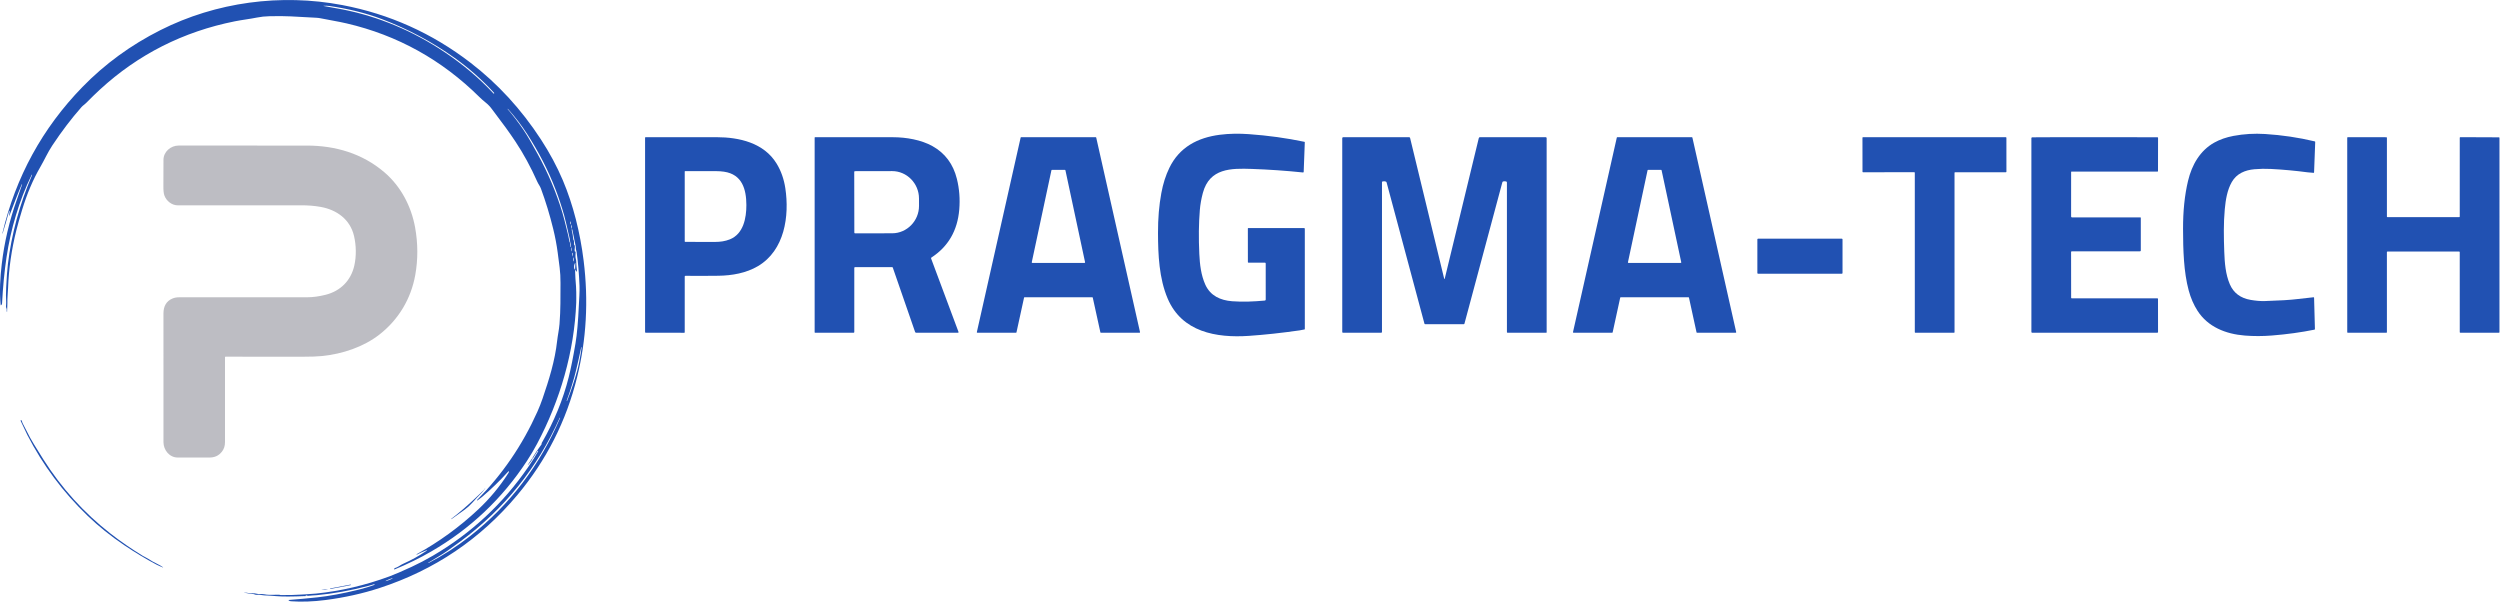
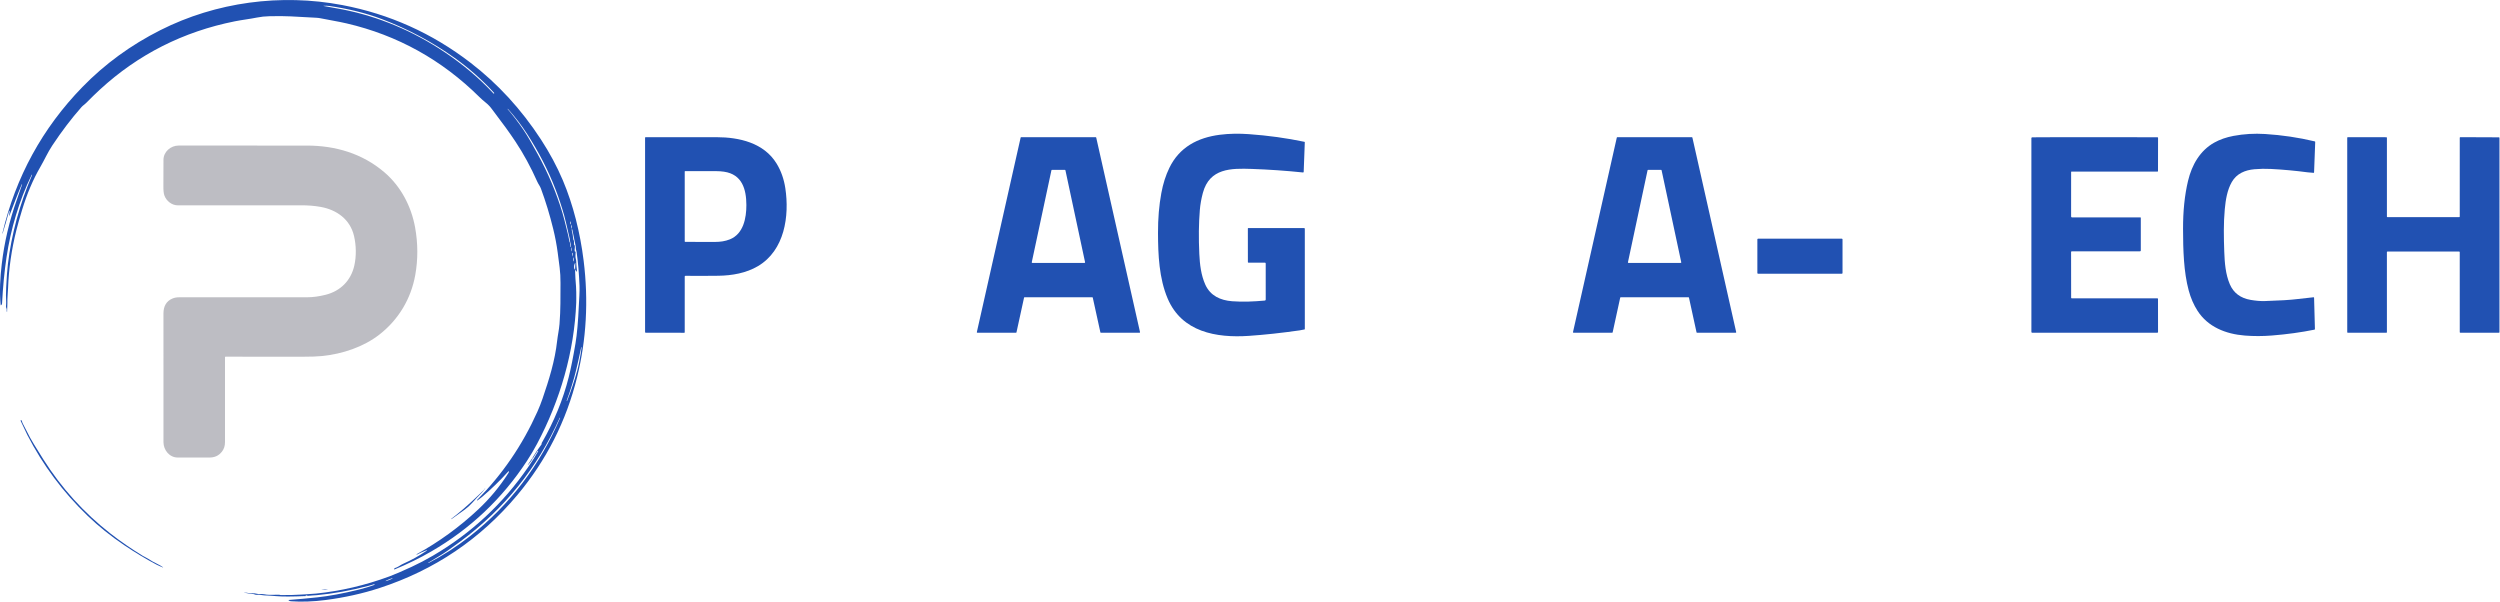
<svg xmlns="http://www.w3.org/2000/svg" clip-rule="evenodd" fill-rule="evenodd" stroke-linejoin="round" stroke-miterlimit="2" viewBox="0 0 2608 628">
  <g transform="matrix(1.033 0 0 1.033 -106.443 -100.155)">
    <path d="m641.08 560c-.273-.353-.283-.743-.03-1.17 2.153-3.653 5.13-8.057 8.93-13.21.105-.141.125-.33.05-.49-.107-.24-.07-.523.11-.85 12.507-21.787 21.57-43.877 27.19-66.27 2.293-9.147 4.583-20.563 6.87-34.25 1.553-9.327 2.683-22.077 3.39-38.25.29-6.7.94-13.39.68-20.01-.46-11.947-1.433-23.31-2.92-34.09-.107-.76-.297-1.52-.57-2.28-.18-.513-.25-1.05-.21-1.61.04-.493.01-1.007-.09-1.54-1.12-5.867-2.287-11.63-3.5-17.29-.027-.113-.097-.157-.21-.13l-.25.06c-.167.04-.23.14-.19.3.8 3.207 1.35 6.437 1.65 9.69.03.39.19.73.43 1.04.16.213.24.453.24.72-.033 1.407.017 2.827.15 4.26.06.647.133.65.22.01.013-.12.06-.227.14-.32.167-.207.267-.18.3.08.173 1.38.143 2.777-.09 4.19-.127.767-.047 1.573.24 2.42.147.427.343.453.59.08.133-.2.173-.41.12-.63-.013-.053.003-.083.05-.09h.03v.02c-.047 1.74-.12 3.447-.22 5.12-.13 1.94.76 3.46.79 5.35.053 3.067.293 6.18.72 9.34.047.36 0 .703-.14 1.03-.193.433-.313.413-.36-.06-.06-.567-.34-.957-.84-1.17-.353-.147-.523-.41-.51-.79l.19-5.66c.04-1.293-.187-1.343-.68-.15-.62 1.48-.76 3.05-.42 4.71.047.233.15.443.31.63l.38.43c.093.1.14.22.14.36.18 5.847.507 11.423.98 16.73.34 3.81.19 7.75.26 11.66.027 1.533.01 3.077-.05 4.63-1.91 49.27-16.21 98.73-39.61 142.71-3.16 5.927-6.553 11.66-10.18 17.2-24.92 38.06-57.113 68.52-96.58 91.38-11.487 6.66-23.88 12.727-37.18 18.2-.267.107-.37.017-.31-.27l.14-.68c.043-.184.181-.33.36-.38 1.76-.533 3.327-1.27 4.7-2.21 1.353-.927 2.77-1.72 4.25-2.38 7.913-3.533 15.513-7.733 22.8-12.6 1.613-1.073 1.517-1.263-.29-.57-3.033 1.153-6.037 2.513-9.01 4.08-.14.073-.247.04-.32-.1v-.01c-.073-.133-.043-.237.09-.31 22.547-12.427 43.237-27.46 62.07-45.1 11.667-10.927 21.753-23.047 30.26-36.36.453-.72.687-1.103.7-1.15.393-1.447.09-1.613-.91-.5-8.08 8.967-16.81 17.427-26.19 25.38-1.44 1.22-2.94 2.363-4.5 3.43-.213.14-.37.09-.47-.15-.047-.127-.02-.24.08-.34 25.587-25.847 45.893-55.583 60.92-89.21 1.92-4.287 3.653-8.683 5.2-13.19 6.5-18.96 12.48-38.01 14.7-58.12.62-5.59 1.94-11.31 2.41-17.12 1.15-14.22.94-28.04 1-41.62.02-5.487-.263-10.567-.85-15.24-.713-5.64-1.373-10.737-1.98-15.29-1.033-7.793-2.533-15.72-4.5-23.78-3.467-14.213-7.617-27.847-12.45-40.9-.93-2.5-2.55-4.42-3.61-6.8-6.613-14.86-14.007-28.437-22.18-40.73-5.76-8.66-12.687-18.263-20.78-28.81-.933-1.213-1.847-2.437-2.74-3.67-1.913-2.647-4.08-4.927-6.5-6.84-2.247-1.78-4.38-3.67-6.4-5.67-38.013-37.54-82.667-62.287-133.96-74.24-8.71-2.03-17.44-3.34-26.14-5.14-1.38-.287-2.84-.477-4.38-.57-8.807-.52-17.45-.987-25.93-1.4-5.86-.287-12.94-.343-21.24-.17-4.673.1-8.93.543-12.77 1.33-7.45 1.52-15 2.34-22.44 3.82-52.153 10.433-97.54 33.377-136.16 68.83-4.16 3.82-8.867 8.393-14.12 13.72-1.46 1.48-3.19 2.47-4.61 4.08-10.287 11.687-20.113 24.61-29.48 38.77-4.75 7.17-7.93 14.57-12.2 21.9-7.227 12.42-13.327 26.797-18.3 43.13-2.407 7.893-4.317 14.663-5.73 20.31-4.927 19.68-7.74 39.267-8.44 58.76-.19 5.09-.84 10.08-.67 15.14.047 1.433-.003 2.857-.15 4.27-.147 1.473-.207 2.96-.18 4.46.007.407-.067.42-.22.04-.47-1.19.21-2.36-.44-3.63-.63-1.23-.45-2.68-.3-4.02.073-.68.09-1.367.05-2.06-.28-4.233-.277-9.26.01-15.08.48-9.833 1.053-17.573 1.72-23.22 3.58-30.233 11.727-60.293 24.44-90.18.067-.147.03-.253-.11-.32h-.01c-.12-.053-.21-.02-.27.1-12.77 26.1-21.21 54.95-25.42 83.22-2.147 14.413-3.647 29.943-4.5 46.59-.04.753-.337 1.373-.89 1.86-.32.28-.5.207-.54-.22-1.32-13.67-.48-27.74 1.1-41.18 2.607-22.093 7.687-43.78 15.24-65.06 1.827-5.14 3.597-10.243 5.31-15.31.047-.153-.003-.257-.15-.31-.093-.033-.16-.003-.2.09-4.84 11.38-8.23 20.64-12.21 30.97-.56 1.453-.723 1.41-.49-.13l.57-3.81c.073-.493-.03-.533-.31-.12-.367.533-.633 1.113-.8 1.74-1.873 6.967-3.9 13.937-6.08 20.91-.027.08-.08.11-.16.09-.087-.027-.12-.08-.1-.16 13.5-57.013 40.447-106.277 80.84-147.79 22.62-23.247 48.9-42.413 78.84-57.5 56.23-28.33 121.62-37.04 183.55-25.29 47.607 9.033 90.753 28.42 129.44 58.16 27.587 21.207 51.293 47.007 71.12 77.4 8.893 13.633 16.3 27.433 22.22 41.4 10.52 24.84 17.49 52.89 21.01 81.16 5.013 40.38 2.817 79.603-6.59 117.67-10.947 44.313-31.04 83.957-60.28 118.93-37.167 44.453-83.513 75.767-139.04 93.94-17.2 5.627-35.447 9.687-54.74 12.18-12.407 1.607-24.06 2.023-34.96 1.25-.947-.067-1.717-.353-2.31-.86-.053-.049-.084-.119-.084-.191 0-.133.102-.246.234-.259 9.753-.74 19.41-1.627 28.97-2.66 11.933-1.287 25.883-3.893 41.85-7.82 5.267-1.293 10.483-2.867 15.65-4.72.133-.043.209-.186.17-.32l-.08-.28c-.033-.12-.113-.163-.24-.13-1.84.573-3.86 1.15-6.06 1.73-17.86 4.693-35.233 7.817-52.12 9.37-2.52.23-5.22.21-7.73.57-1.227.173-2.347.283-3.36.33-13.713.587-23.51.613-29.39.08-3.94-.353-8.05-.61-12.33-.77-.647-.027-1.977-.187-3.99-.48-1.307-.193-2.65-.22-4.03-.08-.313.033-.613-.013-.9-.14-1.233-.533-2.49-.81-3.77-.83-1.213-.02-2.433-.183-3.66-.49-1.253-.313-2.503-.547-3.75-.7-.887-.113-.883-.163.01-.15 2.78.05 5.4.96 8.11.75 1.393-.1 2.68.023 3.86.37 2.76.81 5.51.1 8.23.65 1.413.28 2.827.437 4.24.47 3.32.08 6.9.077 10.74-.01.173-.007.337.027.49.1.233.12.48.18.74.18 7.133.147 14.187-.013 21.16-.48 1.207-.08 2.377-.147 3.51-.2 4.187-.2 7.94-.47 11.26-.81 25.007-2.567 49.653-8.333 73.94-17.3 5.193-1.913 12.65-5.113 22.37-9.6 7.187-3.32 14.393-7.093 21.62-11.32 38.713-22.633 70.777-52.443 96.19-89.43 4.2-6.107 7.57-11.46 10.11-16.06.093-.167.06-.297-.1-.39l-.22-.14c-.073-.047-.133-.033-.18.04zm-205.14-456.96c-2.08-.307-4.2-.363-6.36-.17-.193.02-.193.047 0 .08 6.947 1.16 13.43 2.337 19.45 3.53 36.573 7.267 70.923 21.653 103.05 43.16 18.527 12.4 35.02 26.357 49.48 41.87.073.08.153.08.24 0l.21-.2c.193-.18.2-.37.02-.57-12.073-13.18-25.397-24.97-39.97-35.37-22.373-15.973-46.807-29.003-73.3-39.09-17.02-6.48-35.19-10.66-52.82-13.24zm242.96 238.42c-.39-1.13-.23-2.14-.48-3.25-2.753-12.233-4.6-20.02-5.54-23.36-2.533-9.027-5.423-17.783-8.67-26.27-7.56-19.76-17.28-38.36-28.74-56.18-5.673-8.82-12.18-17.327-19.52-25.52-.06-.067-.127-.07-.2-.01l-.01.01c-.093.08-.1.167-.02.26 5.613 6.587 10.82 13.407 15.62 20.46 2.413 3.553 4.953 7.67 7.62 12.35 2.613 4.587 4.983 8.813 7.11 12.68 10.447 18.953 18.78 38.75 25 59.39.84 2.773 1.553 5.4 2.14 7.88.607 2.567 1.247 5.13 1.92 7.69 1.193 4.5 2.21 9.013 3.05 13.54.013.08.043.157.09.23s.1.147.16.22c.1.12.157.26.17.42l.39 4.26c.007.047.033.07.08.07l.33-.04c.04 0 .06-.02.06-.06.113-1.74-.073-3.33-.56-4.77zm-.201-22.299c.035.116-.031.24-.146.275-.116.035-.239-.031-.275-.147l-3.697-12.17c-.035-.116.031-.24.146-.275.116-.035.239.031.275.147zm1.031 4.619c-.173 1.307-.093 2.607.24 3.9.093.367.18.367.26 0 .287-1.373.12-2.673-.5-3.9-.053-1.173-.3-2.203-.74-3.09-.167-.34-.263-.323-.29.05-.073 1.293.27 2.307 1.03 3.04zm.25 27.12c.148-.003.252-.949.23-2.095-.022-1.147-.162-2.087-.31-2.085-.148.003-.252.949-.23 2.095.022 1.147.162 2.087.31 2.085zm1.45 2.19c.007-.213-.053-.427-.18-.64-.253-.413-.403-.38-.45.1-.107 1.053-.097 2.15.03 3.29.027.233.073.237.14.01.267-.92.42-1.84.46-2.76zm.644 7.948c.187.008.383-.936.436-2.093.052-1.156-.058-2.114-.244-2.123-.187-.008-.383.936-.436 2.093-.052 1.156.058 2.114.244 2.123zm5.946 101.122c1.033-5.393 1.82-10.17 2.36-14.33.02-.153-.043-.24-.19-.26h-.01c-.113-.02-.183.027-.21.14-1.593 7.727-3.31 15.437-5.15 23.13-2.153 8.98-5.313 19.22-9.48 30.72-.053.14-.01.237.13.29h.01c.133.053.227.01.28-.13 4.133-10.52 7.563-20.803 10.29-30.85.7-2.587 1.357-5.49 1.97-8.71zm-110.44 176.37c40.25-31.57 71.08-72.36 91.08-119.44.047-.113.013-.193-.1-.24l-.01-.01c-.133-.06-.23-.023-.29.11-22.307 50.187-55.717 91.77-100.23 124.75-4.433 3.287-8.813 6.453-13.14 9.5-6.25 4.4-12.85 7.99-19.27 11.99-.107.067-.13.157-.07.27v.01c.06.1.143.123.25.07 14.587-7.6 28.513-16.603 41.78-27.01zm-77.746 42.271c-.069-.173-1.844.375-3.931 1.214-2.087.838-3.747 1.671-3.677 1.844.069.173 1.844-.375 3.931-1.213 2.087-.839 3.747-1.672 3.677-1.845zm-87.924 17.429c.44.233.933.253 1.48.06.36-.127.36-.243 0-.35-.713-.22-1.407-.18-2.08.12-.247.113-.237.137.03.07.053-.013.11-.02.17-.02.14.007.273.047.4.12z" fill="#2151b2" fill-rule="nonzero" />
    <path d="m1381.25 362.97c0-.428-.35-.78-.78-.78l-16.62.01c-.4 0-.6-.2-.6-.6l-.03-33.84c0-.347.17-.52.52-.52h56.25c.41 0 .75.339.75.75l.01 101.29c0 .17-.12.319-.28.36-1.66.4-3.33.72-5.01.96-18.43 2.627-35.5 4.473-51.2 5.54-32.98 2.24-67.69-3.88-82.05-37.74-8.64-20.38-9.67-44.03-9.73-66.25-.05-14.447 1.08-27.867 3.37-40.26 1.73-9.367 4.42-17.83 8.09-25.39 10.09-20.83 28.5-30.59 51.05-33.46 9.66-1.23 19.53-1.31 29.23-.62 19.32 1.373 38.02 3.953 56.09 7.74.29.06.42.233.41.52l-1.12 29.85c-.01.334-.29.603-.62.603-.02 0-.04-.001-.06-.003-17.27-1.793-34.52-2.987-51.74-3.58-20.82-.71-42.6-.86-49.39 24.19-1.57 5.827-2.6 11.597-3.07 17.31-1.12 13.44-1.29 28.26-.52 44.46.5 10.48 1.72 21.26 6.02 30.84 5.1 11.35 15.31 15.89 27.07 16.82 10.84.86 22.02.31 33.03-.68.63-.06.94-.403.94-1.03z" fill="#2151b2" fill-rule="nonzero" />
    <path d="m2312.71 279.52c3.84-16.09 12.1-30.51 26.51-38.57 5.62-3.14 12.1-5.397 19.44-6.77 10.41-1.947 21.03-2.58 31.84-1.9 17.17 1.08 33.87 3.56 50.12 7.44.35.08.51.297.5.65l-1.15 30.66c-.01.333-.18.493-.51.48-2.01-.08-4.02-.257-6.03-.53-12.25-1.62-24.59-2.757-37.03-3.41-5.64-.293-11.19-.197-16.66.29-9.46.85-17.94 4.34-22.86 12.92-4.65 8.13-6.2 17.97-7.09 27.48-1.33 14.13-1.01 28.7-.53 42.69.4 11.53 1.33 23.01 5.6 33.01 3.76 8.813 10.81 14.103 21.15 15.87 5.29.9 10.04 1.283 14.26 1.15 14.85-.453 25.93-1.14 33.25-2.06 5.53-.693 10.82-1.283 15.86-1.77.39-.033.59.143.6.53l.85 31.56c.01.305-.21.572-.5.63-13.43 2.727-27.74 4.693-42.91 5.9-9.33.74-18.46.757-27.38.05-19.42-1.55-37.29-8.75-47.76-25.01-3.88-6.027-6.85-12.88-8.92-20.56-5.07-18.85-5.66-40.87-5.71-62.07-.05-18.147 1.64-34.367 5.06-48.66z" fill="#2151b2" fill-rule="nonzero" />
    <path d="m794.54 376.21-.01 56.28c0 .347-.173.52-.52.52l-38.77-.03c-.5 0-.75-.247-.75-.74v-196.22c0-.263.217-.48.48-.48 23.827-.04 47.697-.053 71.61-.04 22.89.01 47.89 5.63 60.74 26.66 4.467 7.307 7.4 15.583 8.8 24.83 4.25 28.15-.63 62.74-27.63 78.73-11.85 7.02-26.15 9.53-40 9.72-10.547.147-21.623.167-33.23.06-.48-.007-.72.23-.72.71zm62.25-72.23c-.05-15.93-4.27-30.92-22.53-33.62-2.54-.373-5.193-.563-7.96-.57-10.3-.033-20.73-.04-31.29-.02-.32.007-.48.17-.48.49l.01 70.49c0 .263.221.48.49.48 9.933.02 19.987.033 30.16.04 5.17 0 10.1-.66 14.95-2.6 13.71-5.5 16.69-21.59 16.65-34.69z" fill="#2151b2" fill-rule="nonzero" />
-     <path d="m965.77 367.49v64.75c0 .507-.253.76-.76.76l-38.77-.01c-.34 0-.51-.167-.51-.5v-196.52c0-.252.212-.46.47-.46 25.867-.02 52.043-.013 78.53.02 13.4.01 28.57 2.61 40.01 9 12.71 7.113 20.93 18.133 24.64 33.06 2.49 10.013 3.29 20.347 2.4 31-1.78 21.253-11.16 37.407-28.13 48.46-.31.205-.44.597-.31.94l27.7 74.23c.02.064.04.132.04.2 0 .311-.26.568-.57.57h-42.27c-.47-.001-.89-.299-1.05-.74l-22.53-65.02c-.11-.333-.35-.5-.71-.5l-37.44.02c-.493 0-.74.247-.74.74zm-.06-96.96.1 61.36c0 .395.325.72.72.72l37.52-.07h.01c14.88-.026 27.1-12.534 27.07-27.707 0-.001 0-.002 0-.003l-.02-7.48c-.03-15.17-12.29-27.631-27.16-27.61l-37.52.07c-.395 0-.72.325-.72.72z" fill="#2151b2" fill-rule="nonzero" />
    <path d="m1137.2 397.57-7.64 35c-.05.245-.27.421-.52.42l-39 .01c-.29-.003-.52-.242-.52-.53 0-.04 0-.081.01-.12l44.23-196.44c.06-.237.27-.407.51-.41h75.31c.24.003.46.173.51.41l44.23 196.44c.01.039.01.08.01.12 0 .288-.23.527-.52.53l-39-.01c-.25.001-.47-.175-.52-.42l-7.68-35c-.05-.245-.27-.421-.52-.42h-68.37c-.25-.001-.47.175-.52.42zm41.8-128.59c-.06-.268-.3-.461-.57-.46l-13.02-.02c-.27-.001-.51.192-.57.46l-19.84 92.81c-.01.039-.01.08-.01.12 0 .318.26.58.58.58l52.69.01c.32 0 .58-.262.58-.58 0-.04 0-.081-.01-.12z" fill="#2151b2" fill-rule="nonzero" />
-     <path d="m1562.1 378.11 34.31-141.59c.17-.68.6-1.02 1.31-1.02l66.39.01c.47 0 .85.384.85.85l.01 196.16c0 .32-.16.48-.49.48l-39.03-.01c-.33 0-.6-.275-.6-.61l-.01-151.14c0-.533-.26-.873-.77-1.02-.92-.253-1.89-.273-2.9-.06-.46.091-.82.434-.94.88l-38.28 142.77c-.09.336-.4.569-.75.57l-38.93-.04c-.39 0-.63-.19-.73-.57l-38.21-142.57c-.11-.427-.38-.717-.8-.87-1.01-.373-2.09-.417-3.26-.13-.39.093-.59.347-.59.76l-.02 151.09c0 .64-.32.96-.96.96l-38.44-.03c-.47 0-.71-.24-.71-.72l-.01-195.76c0-.64.32-.963.96-.97l66.48-.04c.59 0 .95.283 1.09.85l34.34 141.77c.23.94.46.94.69 0z" fill="#2151b2" fill-rule="nonzero" />
    <path d="m1739.24 397.59-7.61 34.96c-.06.257-.29.441-.55.44h-38.96c-.31 0-.56-.253-.56-.56 0-.04 0-.081.01-.12l44.23-196.37c.06-.257.29-.441.55-.44h75.25c.26-.001.49.183.55.44l44.22 196.38c.01.039.01.08.01.12 0 .307-.25.56-.56.56l-38.96-.01c-.26.001-.49-.183-.55-.44l-7.62-34.96c-.06-.257-.29-.441-.55-.44h-68.35c-.26-.001-.49.183-.55.44zm41.81-128.64c-.05-.248-.28-.427-.53-.43l-13.11-.02c-.26-.001-.49.184-.54.44l-19.81 92.87c-.01.036-.01.073-.01.11 0 .302.25.55.55.55l52.76.01c.3 0 .55-.248.55-.55 0-.04 0-.081-.01-.12z" fill="#2151b2" fill-rule="nonzero" />
-     <path d="m2076.86 271.47.02 160.97c0 .307-.25.56-.56.56l-39-.01c-.31 0-.56-.253-.56-.56l-.01-161.01c0-.307-.25-.56-.56-.56l-51.7.06c-.31 0-.56-.253-.56-.56l-.04-34.29c0-.307.25-.56.56-.56l144.25.02c.31 0 .56.253.56.56l.02 34.25c0 .307-.25.56-.56.56l-51.3.01c-.31 0-.56.253-.56.56z" fill="#2151b2" fill-rule="nonzero" />
    <path d="m2195.01 270.24c-.21 0-.39.172-.39.38l-.02 45.05c0 .444.37.81.82.81h69.06c.34 0 .51.167.51.5v32.78c0 .66-.33.99-1 .99l-68.7-.01c-.39 0-.71.325-.71.72l.05 46.17c.01.342.29.62.63.62h86.54c.3 0 .55.248.55.55l.04 33.26c0 .633-.32.95-.95.95l-126.19-.01c-.41 0-.75-.339-.75-.75l-.01-195.77c0-.527.26-.797.78-.81 2.57-.067 5.15-.103 7.73-.11 39.72-.1 79.31-.093 118.77.02.43 0 .64.213.64.64l-.06 33.51c0 .34-.17.51-.51.51z" fill="#2151b2" fill-rule="nonzero" />
    <path d="m2514.06 316.24h72.48c.3 0 .54-.244.54-.54l.01-79.68c0-.296.24-.54.54-.54l39.03.16c.3 0 .54.244.54.54l-.01 196.28c0 .296-.24.54-.54.54l-39.02-.01c-.3 0-.54-.244-.54-.54l-.02-80.91c0-.296-.24-.54-.54-.54l-72.48-.01c-.3 0-.54.244-.54.54l.01 80.94c0 .296-.24.54-.54.54l-38.98-.03c-.3 0-.54-.244-.54-.54l-.01-196.38c0-.296.24-.54.54-.54l38.99.03c.3 0 .54.244.54.54v79.61c0 .296.24.54.54.54z" fill="#2151b2" fill-rule="nonzero" />
    <path d="m330.27 457.66c.013 28.52.013 57.103 0 85.75 0 3.82-1.027 7.03-3.08 9.63-3.49 4.41-7.59 6.01-13.14 5.99-12.287-.047-22.78-.053-31.48-.02-8.29.03-14.44-7.43-14.44-15.55 0-40.48-.007-83.763-.02-129.85 0-7.487 2.973-12.52 8.92-15.1 2.047-.88 4.29-1.32 6.73-1.32 44.667.047 87.817.043 129.45-.01 5.833-.007 12.06-.847 18.68-2.52 14.89-3.77 25.53-14.22 28.98-29.52 2.13-9.5 1.94-20.35-.31-29.9-3.94-16.77-17.46-26.44-33.78-29.34-6.61-1.18-13.05-1.6-19.69-1.6-40.913.04-82.37.057-124.37.05-6.13 0-11.56-4.32-13.62-9.86-.74-2.007-1.09-5.083-1.05-9.23.107-9.92.133-18.82.08-26.7-.06-8.31 7.32-14.61 15.3-14.6 44.193.007 87.343.013 129.45.02 28.94 0 56.19 8.01 78.38 27.01 16.6 14.22 27.15 34.27 31.01 55.76 2.907 16.207 2.953 32.19.14 47.95-4.3 24.06-16.96 45.14-36.24 60.16-15.94 12.42-37.18 19.55-57.7 21.64-4.893.5-11.493.74-19.8.72-26.42-.06-52.397-.073-77.93-.04-.258 0-.47.217-.47.48z" fill="#bdbdc3" fill-rule="nonzero" />
-     <path d="m1963.76 338.697v34.006c0 .379-.31.687-.69.687h-84.62c-.38 0-.69-.308-.69-.687v-34.006c0-.379.31-.687.69-.687h84.62c.38 0 .69.308.69.687z" fill="#2151b2" />
+     <path d="m1963.76 338.697v34.006c0 .379-.31.687-.69.687h-84.62c-.38 0-.69-.308-.69-.687v-34.006c0-.379.31-.687.69-.687h84.62c.38 0 .69.308.69.687" fill="#2151b2" />
    <path d="m191.45 617.77c-24.747-23.793-44.973-50.903-60.68-81.33-2.47-4.78-4.47-9.73-6.9-14.53-.18-.36-.07-.54.33-.54h.38c.207 0 .337.1.39.3.4 1.413.8 2.483 1.2 3.21 1.553 2.84 3.007 5.65 4.36 8.43 1.907 3.92 4.093 7.893 6.56 11.92 3.213 5.26 6.473 10.5 9.78 15.72 18.353 28.96 40.967 53.927 67.84 74.9 10.033 7.827 20.943 15.343 32.73 22.55 1.68 1.02 3.5 1.69 5.15 2.79 2.933 1.947 5.983 3.673 9.15 5.18 2.033.96 4.013 2.1 5.94 3.42.08.06.097.133.05.22l-.01.01c-.02.04-.053.05-.1.03-1.007-.453-2.037-.887-3.09-1.3-1.033-.407-2.077-.887-3.13-1.44-11.007-5.82-22.003-12.433-32.99-19.84-13.6-9.18-25.92-19.08-36.96-29.7z" fill="#2151b2" fill-rule="nonzero" />
    <path d="m641.08 560c-1.387 2.407-2.88 4.443-4.48 6.11-.74.76-.83.69-.27-.21 1.167-1.867 2.5-3.81 4-5.83.093-.127.343-.15.75-.07z" fill="#2151b2" fill-rule="nonzero" />
    <path d="m591.3 592.15c.54-.51 1.06-1.32 1.51-1.93.04-.053.09-.087.15-.1.033-.007.067-.01.1-.01.053 0 .063.023.03.07-1.587 2.107-2.76 3.537-3.52 4.29-3.12 3.113-6.287 6.483-9.5 10.11-2.17 2.45-4.85 4.91-7.46 6.83-4.64 3.427-9.2 6.697-13.68 9.81-.067.047-.127.037-.18-.03v-.01c-.08-.1-.07-.193.03-.28 8.527-6.573 16.873-13.783 25.04-21.63 2.467-2.373 4.96-4.747 7.48-7.12z" fill="#2151b2" fill-rule="nonzero" />
  </g>
-   <path d="m10.69-.028v.056c0 .139-.113.252-.252.252h-20.876c-.139 0-.252-.113-.252-.252v-.056c0-.139.113-.252.252-.252h20.876c.139 0 .252.113.252.252z" fill="#2151b2" transform="matrix(1.015 -.192 .192 1.015 355.234 612.113)" />
  <path d="m433.58 692.07c-1.673.14-3.537.17-5.59.09-.267-.013-.267-.047 0-.1 1.98-.38 4.023-.433 6.13-.16.007 0 .01-.007.01-.02 0-.053-.02-.063-.06-.03-.153.133-.317.207-.49.22z" fill="#2151b2" fill-rule="nonzero" transform="matrix(1.033 0 0 1.033 -106.443 -100.155)" />
</svg>